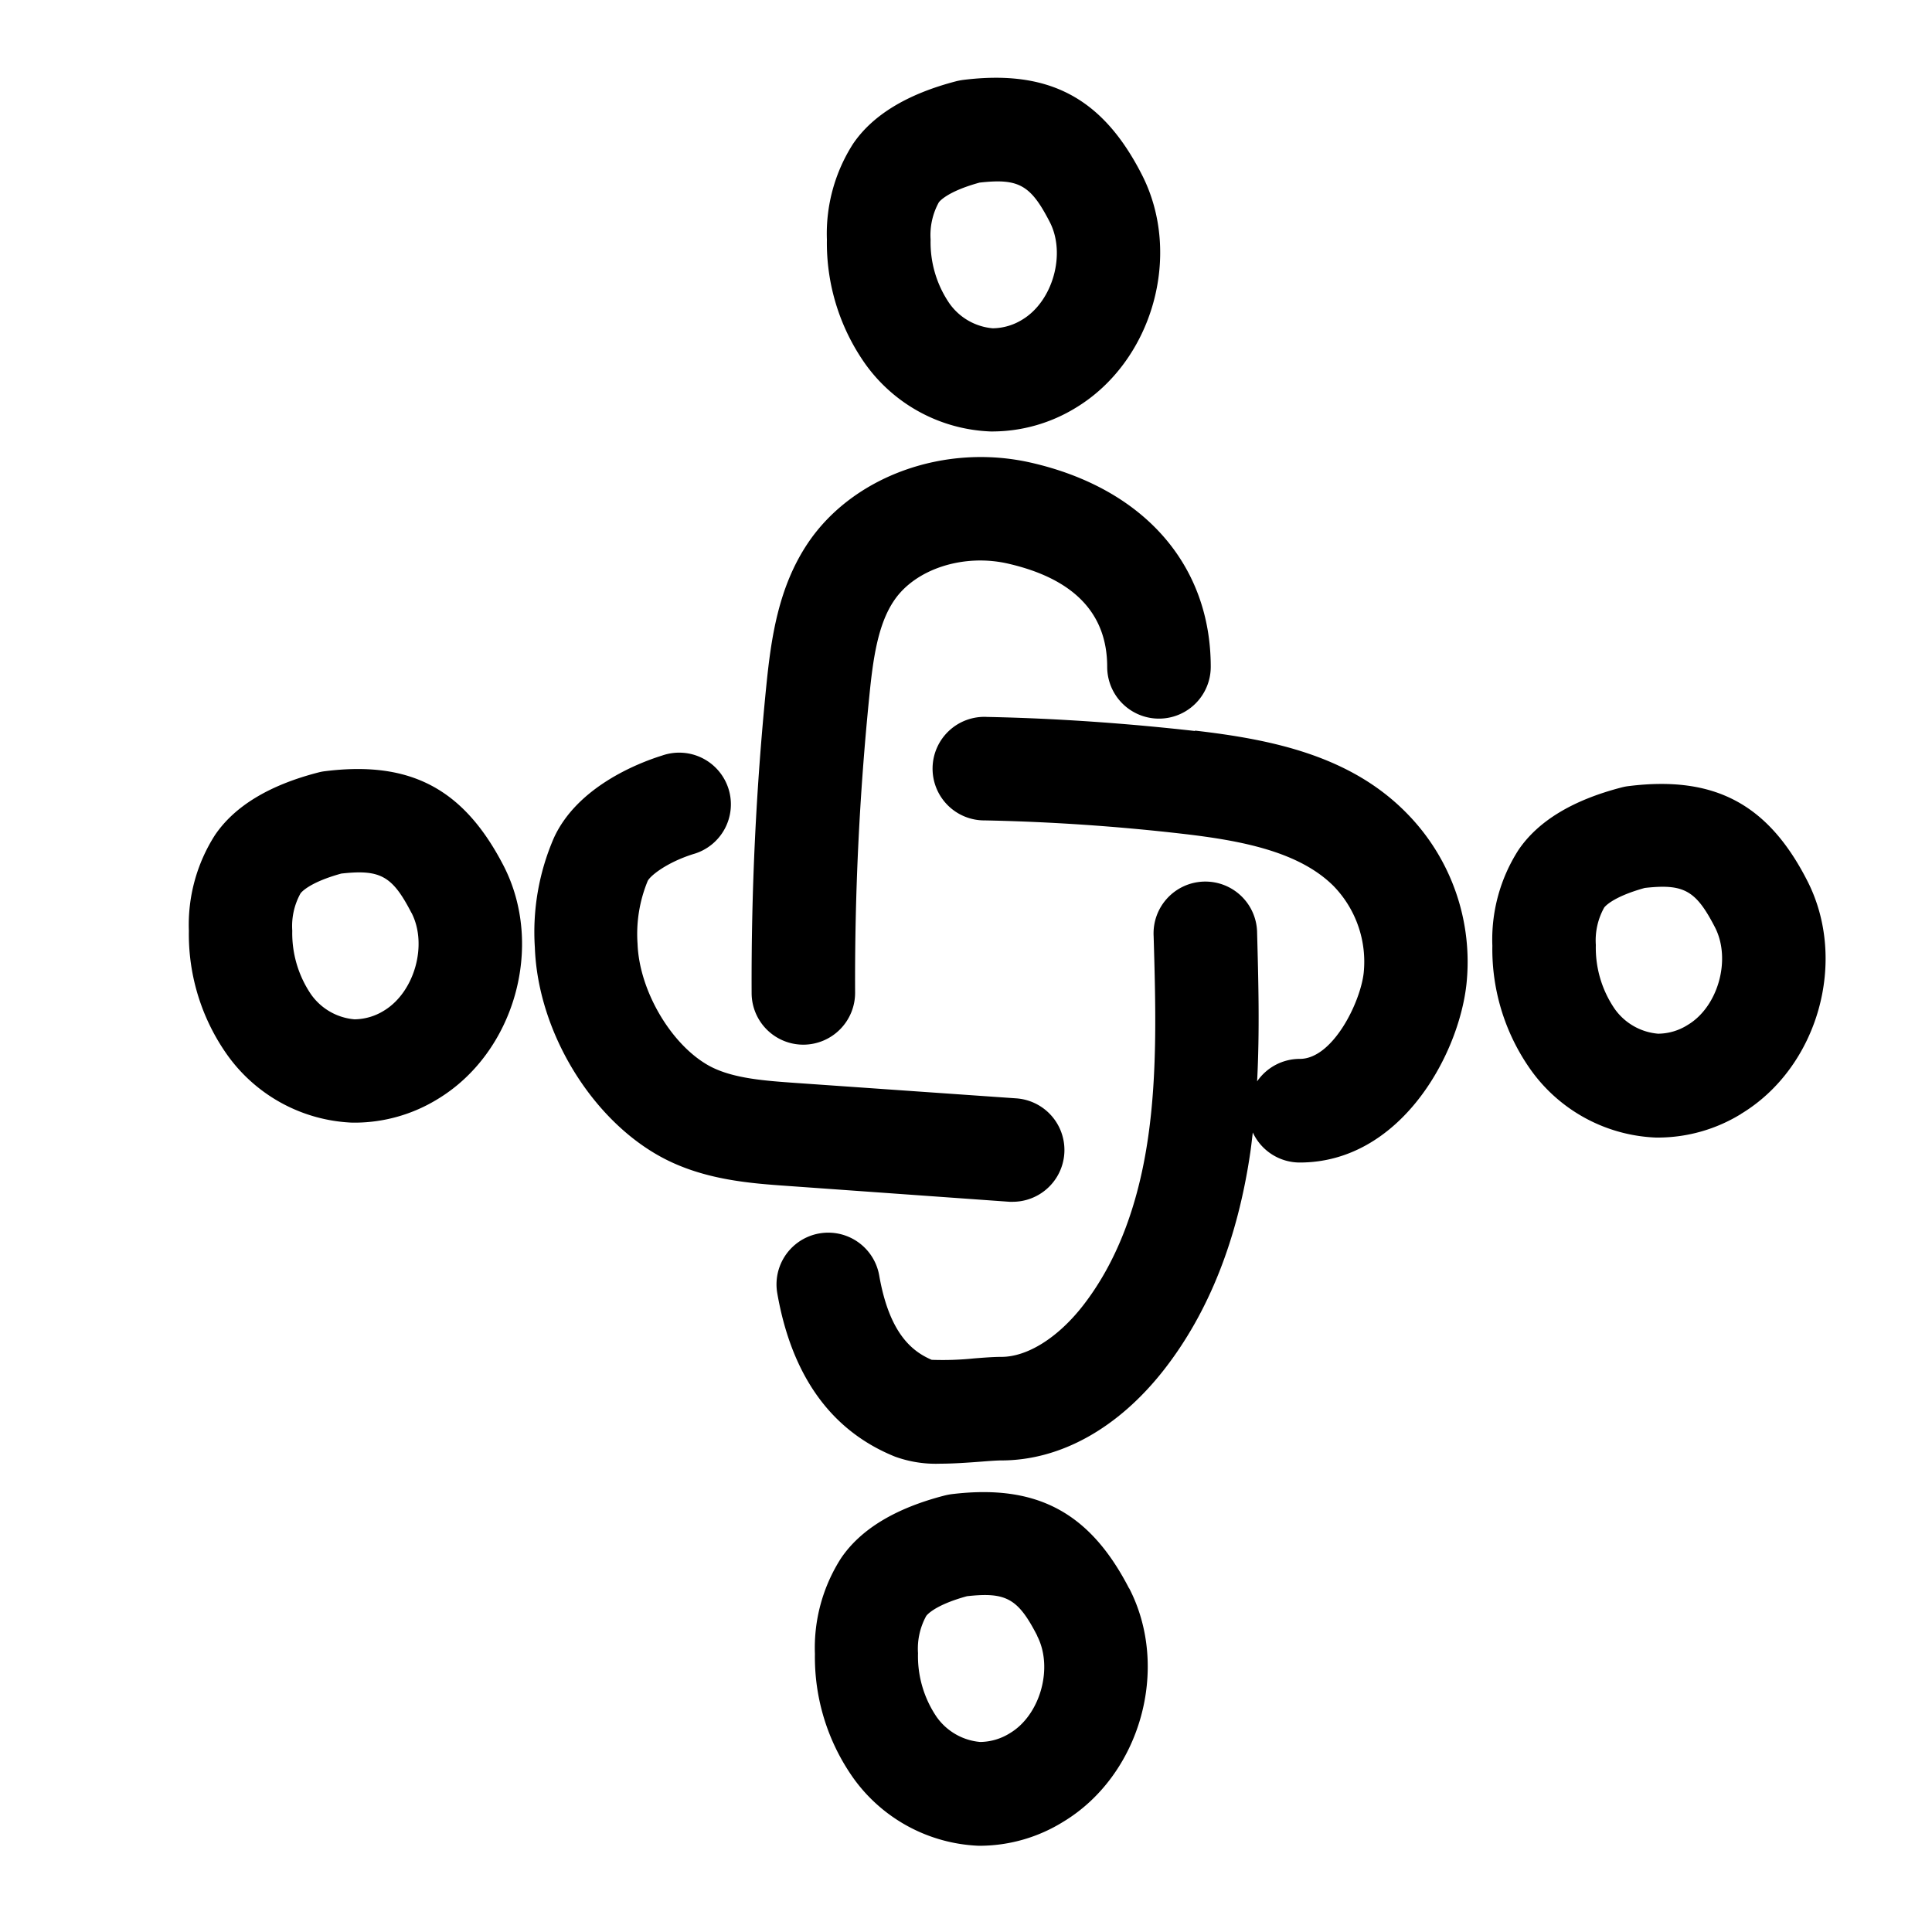
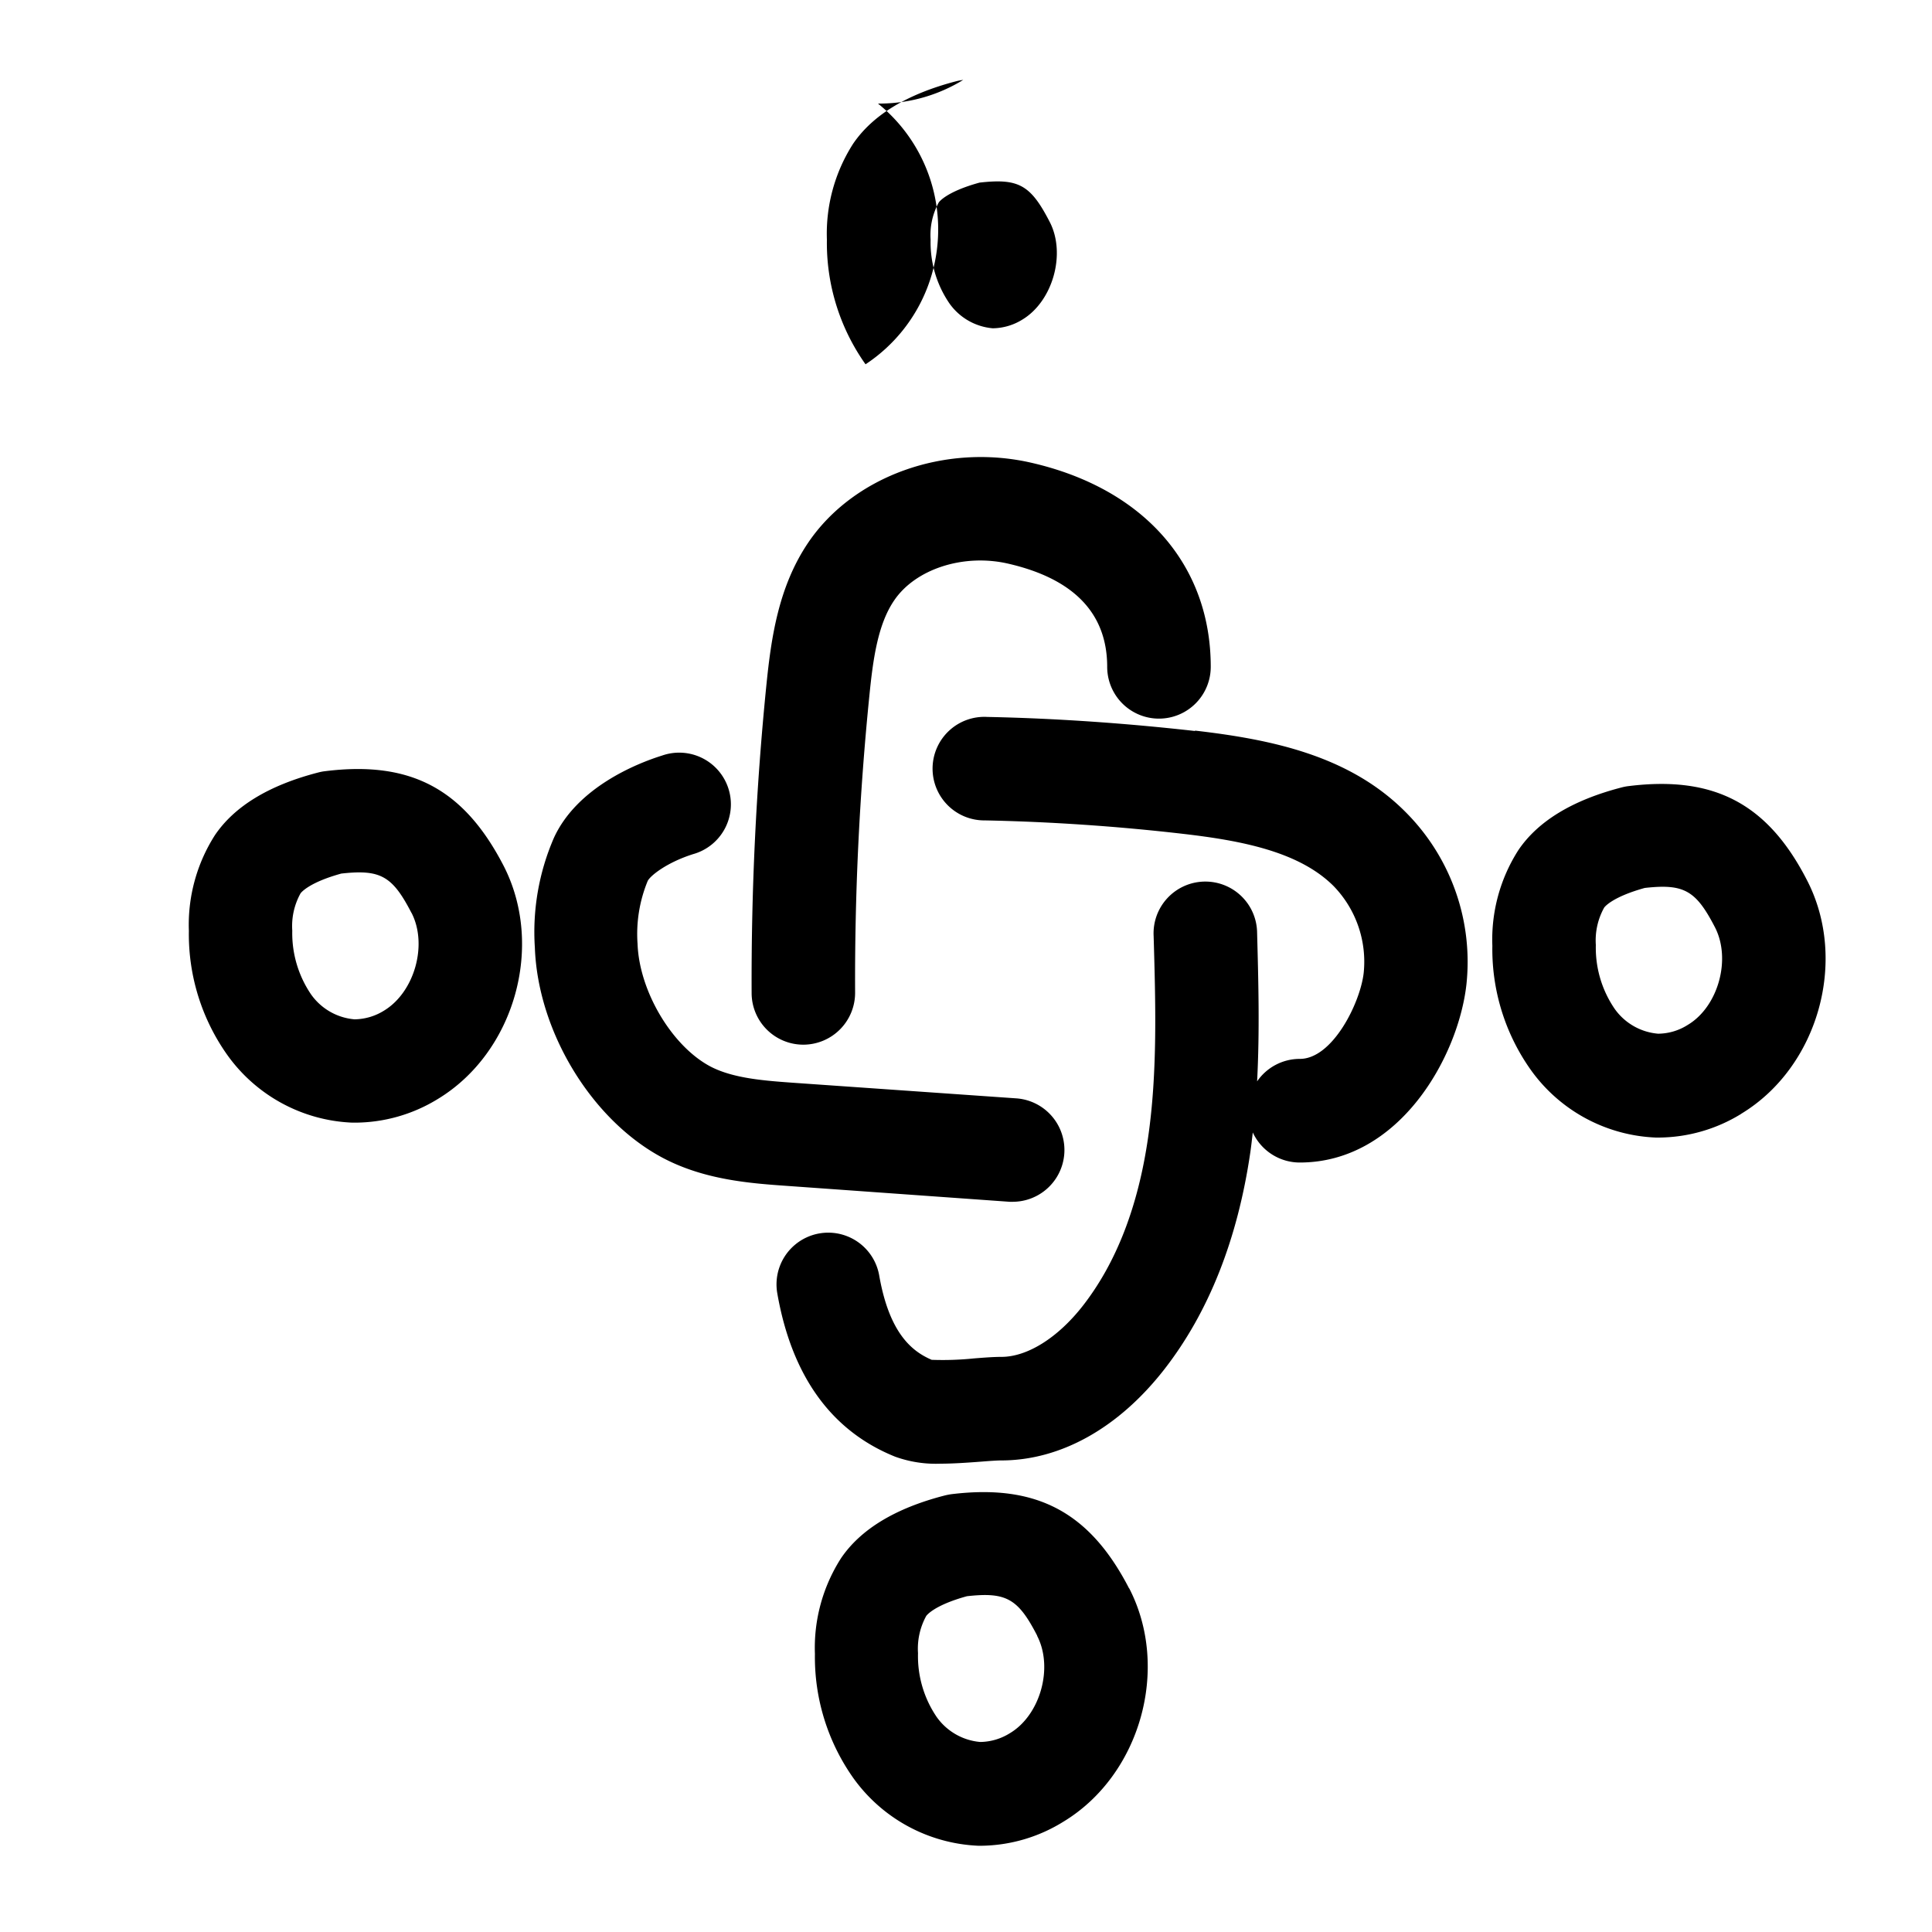
<svg xmlns="http://www.w3.org/2000/svg" data-name="Layer 1" viewBox="0 0 250 250">
-   <path d="M97.26 128.51a382.49 382.49 0 011.9-39.76c.63-6.25 1.57-12.83 5.42-18.53 5.85-8.64 17.7-12.89 28.83-10.35 14.59 3.33 23.26 13.21 23.26 26.42a6.7 6.7 0 01-13.4 0c0-6.92-4.32-11.41-12.84-13.36-5.77-1.32-12 .7-14.75 4.8-2.11 3.12-2.72 7.63-3.19 12.36a366.77 366.77 0 00-1.84 38.36 6.71 6.71 0 01-6.67 6.73 6.69 6.69 0 01-6.72-6.67zm33.37 27h.47a6.7 6.7 0 00.45-13.38l-28.61-2c-3.93-.28-8-.56-11-2.12-5-2.64-9.22-9.76-9.44-15.87a18 18 0 011.31-8.14c.3-.64 2.4-2.37 5.86-3.47a6.69 6.69 0 10-4-12.76c-3.21 1-11 4.09-14 10.66a30.59 30.59 0 00-2.46 14.18c.39 10.89 7.35 22.33 16.54 27.21 5.47 2.9 11.48 3.31 16.32 3.65zm24-60.92c-8.9-1-17.95-1.64-26.9-1.82a6.7 6.7 0 10-.27 13.39c8.53.17 17.15.76 25.63 1.74 7.5.87 15 2.28 19.48 6.76a14.06 14.06 0 013.89 11.24c-.43 3.82-4 11.12-8.26 11.12a6.69 6.69 0 00-5.53 2.91c.34-6.48.17-12.91 0-19.18a6.7 6.7 0 10-13.39.39c.25 8.63.51 17.56-.71 26-1.29 9-4.14 16.3-8.46 21.84-3.23 4.13-7.17 6.6-10.53 6.6-1 0-2.2.09-3.57.2a39.72 39.72 0 01-5.45.18c-2.51-1.08-5.47-3.37-6.79-10.91a6.69 6.69 0 10-13.19 2.3c1.87 10.71 7 17.82 15.24 21.14a15.47 15.47 0 005.85.91c1.61 0 3.38-.12 5.36-.27 1-.08 2-.15 2.52-.15 7.68 0 15.17-4.18 21.09-11.76 5.77-7.4 9.52-16.88 11.16-28.17.12-.83.21-1.67.31-2.51a6.7 6.7 0 006.07 3.89c12.94 0 20.52-13.73 21.57-23a27.41 27.41 0 00-7.69-22.17c-7.31-7.49-17.5-9.57-27.42-10.72zM65.15 112c5.35 10.37 1.45 24.21-8.53 30.23A20.57 20.57 0 0146 145.27h-.4a20.92 20.92 0 01-16.16-8.72 27 27 0 01-5-16.1 21.54 21.54 0 013.37-12.38c2.53-3.74 7-6.47 13.41-8.12a6.21 6.21 0 01.86-.16C53.12 98.42 60 102.06 65.15 112zm-11.9 6.14c-2.47-4.78-4-5.67-9.09-5.1-4.3 1.19-5.23 2.51-5.27 2.56a8.72 8.72 0 00-1.07 4.82 14.09 14.09 0 002.4 8.21 7.67 7.67 0 005.65 3.27 7.36 7.36 0 003.83-1.13c3.95-2.4 5.67-8.54 3.55-12.65zm172.05 26a20.57 20.57 0 01-10.64 3.06h-.39a20.92 20.92 0 01-16.16-8.72 27 27 0 01-5-16.1 21.46 21.46 0 013.37-12.38c2.53-3.74 7-6.47 13.41-8.12a6.21 6.21 0 01.86-.16c11.05-1.37 18 2.27 23.08 12.19 5.35 10.36 1.44 24.2-8.53 30.22zM221.92 120c-2.47-4.78-4-5.67-9.09-5.1-4.29 1.19-5.23 2.5-5.26 2.56a8.72 8.72 0 00-1.07 4.82 14 14 0 002.4 8.21 7.67 7.67 0 005.65 3.27 7.22 7.22 0 003.83-1.13c3.94-2.34 5.67-8.48 3.54-12.63zm-75.81 85.51c5.36 10.37 1.45 24.21-8.53 30.23a20.56 20.56 0 01-10.58 3.1h-.39a21 21 0 01-16.16-8.72 27.1 27.1 0 01-5-16.1 21.5 21.5 0 013.38-12.39c2.53-3.73 7-6.46 13.4-8.11a8.71 8.71 0 01.86-.17c11-1.35 17.91 2.28 23.02 12.2zm-11.9 6.14c-2.47-4.79-4-5.67-9.09-5.1-4.29 1.18-5.23 2.5-5.27 2.56a8.8 8.8 0 00-1.06 4.81 14 14 0 002.39 8.22 7.72 7.72 0 005.65 3.27 7.39 7.39 0 003.84-1.13c3.94-2.34 5.66-8.48 3.54-12.59zM112 47.14A27.15 27.15 0 01107 31a21.56 21.56 0 013.38-12.38c2.53-3.73 7-6.46 13.4-8.12a8.65 8.65 0 01.86-.16c11.06-1.37 18 2.28 23.08 12.19 5.36 10.37 1.45 24.22-8.52 30.24a20.72 20.72 0 01-10.64 3.06h-.39A20.91 20.91 0 01112 47.14zM120.42 31a14 14 0 002.4 8.21 7.67 7.67 0 005.64 3.27 7.41 7.41 0 003.84-1.13c3.94-2.38 5.66-8.51 3.54-12.62-2.47-4.79-4-5.68-9.09-5.1-4.29 1.18-5.23 2.5-5.27 2.56a8.77 8.77 0 00-1.06 4.81z" />
+   <path d="M97.26 128.51a382.49 382.49 0 011.9-39.76c.63-6.25 1.57-12.83 5.42-18.53 5.85-8.64 17.7-12.89 28.83-10.35 14.59 3.33 23.26 13.21 23.26 26.42a6.7 6.7 0 01-13.4 0c0-6.92-4.32-11.41-12.84-13.36-5.77-1.32-12 .7-14.75 4.8-2.11 3.12-2.72 7.63-3.19 12.36a366.77 366.77 0 00-1.84 38.36 6.71 6.71 0 01-6.67 6.73 6.69 6.69 0 01-6.72-6.67zm33.37 27h.47a6.7 6.7 0 00.45-13.38l-28.61-2c-3.93-.28-8-.56-11-2.12-5-2.64-9.22-9.76-9.44-15.87a18 18 0 011.31-8.14c.3-.64 2.4-2.37 5.86-3.47a6.69 6.69 0 10-4-12.76c-3.21 1-11 4.09-14 10.66a30.59 30.59 0 00-2.46 14.18c.39 10.89 7.35 22.33 16.54 27.21 5.47 2.9 11.48 3.31 16.32 3.65zm24-60.92c-8.9-1-17.95-1.64-26.9-1.82a6.7 6.7 0 10-.27 13.39c8.53.17 17.15.76 25.63 1.74 7.5.87 15 2.28 19.48 6.76a14.06 14.06 0 013.89 11.24c-.43 3.82-4 11.12-8.26 11.12a6.69 6.69 0 00-5.53 2.91c.34-6.48.17-12.91 0-19.18a6.7 6.7 0 10-13.39.39c.25 8.63.51 17.56-.71 26-1.29 9-4.14 16.3-8.46 21.84-3.23 4.13-7.17 6.6-10.53 6.6-1 0-2.2.09-3.57.2a39.72 39.72 0 01-5.45.18c-2.51-1.08-5.47-3.37-6.79-10.91a6.69 6.69 0 10-13.19 2.3c1.87 10.71 7 17.82 15.24 21.14a15.47 15.47 0 005.85.91c1.61 0 3.38-.12 5.36-.27 1-.08 2-.15 2.52-.15 7.68 0 15.17-4.18 21.09-11.76 5.77-7.4 9.52-16.88 11.16-28.17.12-.83.21-1.67.31-2.51a6.7 6.7 0 006.07 3.89c12.94 0 20.52-13.73 21.57-23a27.41 27.41 0 00-7.69-22.17c-7.31-7.49-17.5-9.57-27.42-10.72zM65.15 112c5.35 10.37 1.45 24.21-8.53 30.23A20.57 20.57 0 0146 145.27h-.4a20.92 20.92 0 01-16.16-8.72 27 27 0 01-5-16.1 21.54 21.54 0 013.37-12.38c2.53-3.74 7-6.47 13.41-8.12a6.21 6.21 0 01.86-.16C53.12 98.42 60 102.06 65.15 112zm-11.9 6.14c-2.47-4.78-4-5.67-9.09-5.1-4.3 1.19-5.23 2.51-5.27 2.56a8.72 8.72 0 00-1.07 4.82 14.09 14.09 0 002.4 8.21 7.67 7.67 0 005.65 3.27 7.36 7.36 0 003.83-1.13c3.95-2.4 5.67-8.54 3.55-12.65zm172.05 26a20.57 20.57 0 01-10.64 3.06h-.39a20.92 20.92 0 01-16.16-8.72 27 27 0 01-5-16.1 21.46 21.46 0 013.37-12.38c2.53-3.74 7-6.47 13.41-8.12a6.21 6.21 0 01.86-.16c11.05-1.37 18 2.27 23.08 12.19 5.35 10.36 1.44 24.2-8.53 30.22zM221.92 120c-2.47-4.78-4-5.67-9.09-5.1-4.29 1.19-5.23 2.5-5.26 2.56a8.72 8.72 0 00-1.07 4.82 14 14 0 002.4 8.21 7.67 7.67 0 005.65 3.27 7.22 7.22 0 003.83-1.13c3.94-2.34 5.67-8.48 3.54-12.63zm-75.81 85.51c5.36 10.37 1.45 24.21-8.53 30.23a20.56 20.56 0 01-10.58 3.1h-.39a21 21 0 01-16.16-8.72 27.1 27.1 0 01-5-16.1 21.5 21.5 0 013.38-12.39c2.53-3.73 7-6.46 13.4-8.11a8.71 8.71 0 01.86-.17c11-1.35 17.91 2.28 23.02 12.2zm-11.9 6.14c-2.47-4.79-4-5.67-9.09-5.1-4.29 1.18-5.23 2.5-5.27 2.56a8.8 8.8 0 00-1.06 4.81 14 14 0 002.39 8.22 7.72 7.72 0 005.65 3.27 7.39 7.39 0 003.84-1.13c3.94-2.34 5.66-8.48 3.54-12.59zM112 47.14A27.15 27.15 0 01107 31a21.56 21.56 0 013.38-12.38c2.53-3.73 7-6.46 13.4-8.12a8.65 8.65 0 01.86-.16a20.72 20.72 0 01-10.64 3.06h-.39A20.91 20.91 0 01112 47.14zM120.42 31a14 14 0 002.4 8.21 7.67 7.67 0 005.64 3.27 7.41 7.41 0 003.84-1.13c3.94-2.38 5.66-8.51 3.54-12.62-2.47-4.79-4-5.68-9.09-5.1-4.29 1.18-5.23 2.5-5.27 2.56a8.77 8.77 0 00-1.06 4.81z" />
</svg>